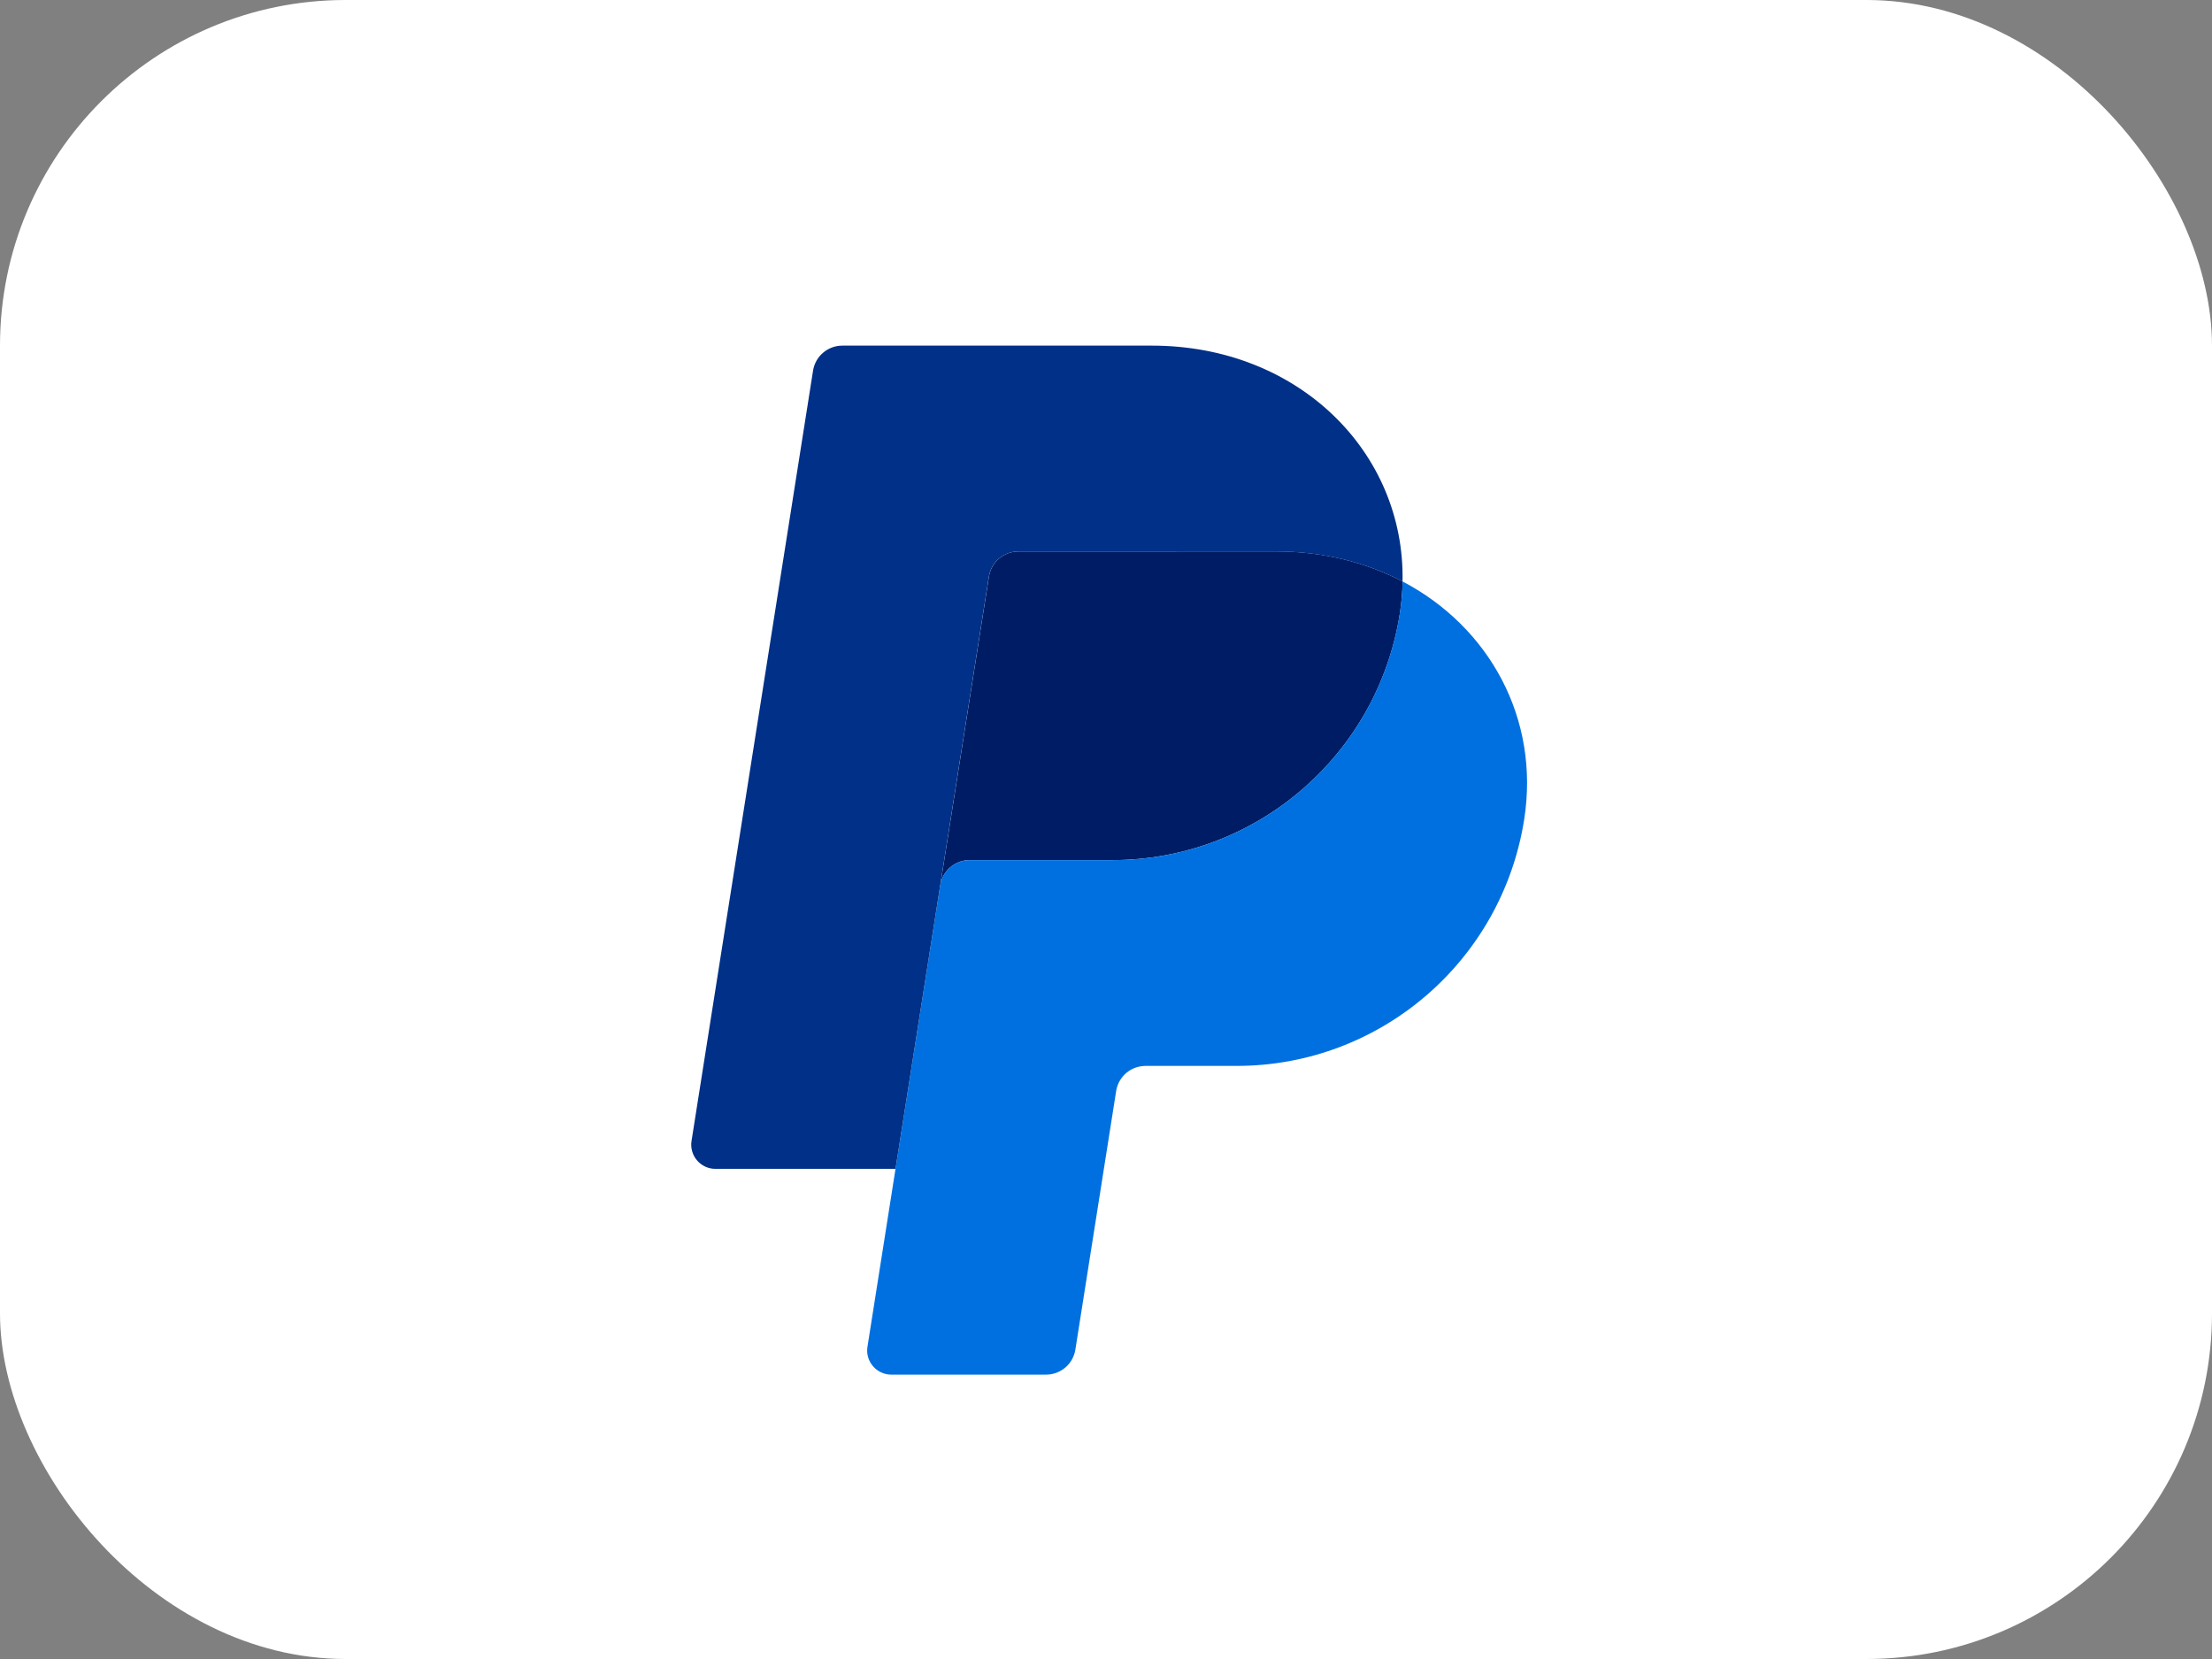
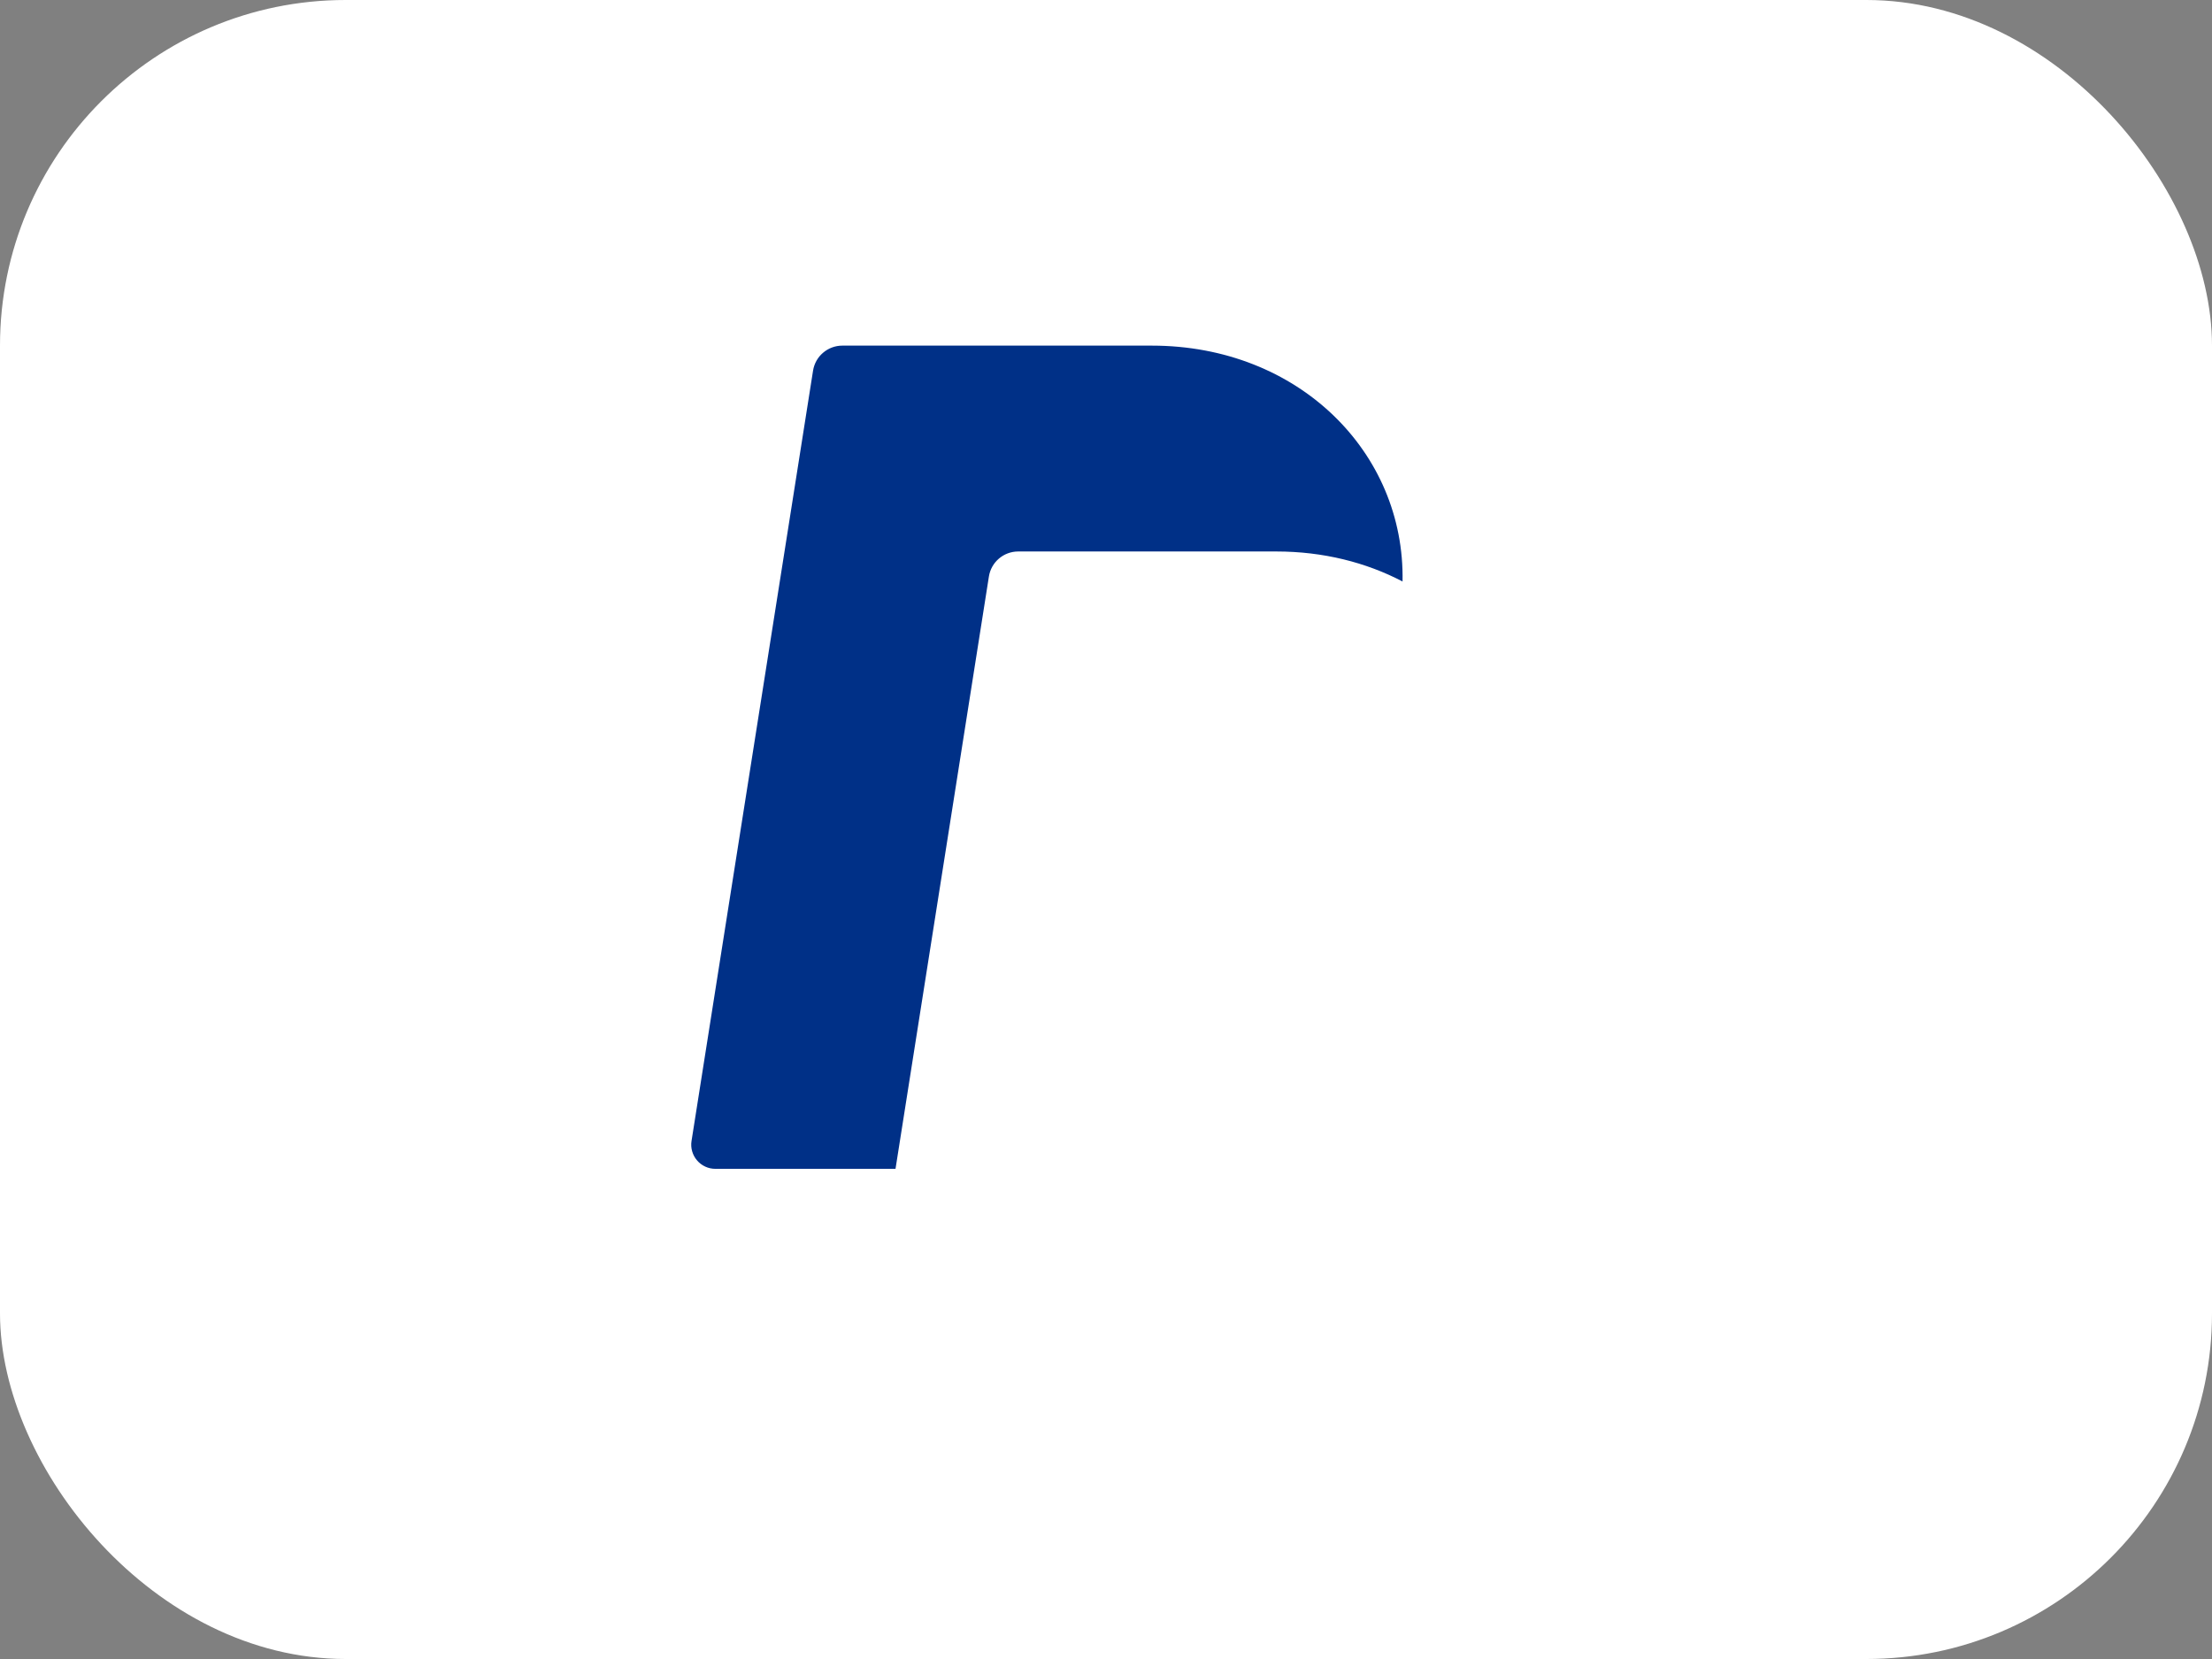
<svg xmlns="http://www.w3.org/2000/svg" width="32" height="24" viewBox="0 0 32 24" fill="none">
  <rect x="0" y="0" width="32" height="24" fill="#808080" stroke="none" />
  <g id="item">
    <rect id="Rectangle 23" width="32" height="24" rx="5" fill="white" />
    <g id="Group 93">
-       <path id="Vector" d="M14.731 7.978C14.52 7.978 14.34 8.131 14.307 8.34L13.603 12.805L12.956 16.909L12.955 16.913L12.956 16.909L13.603 12.805C13.636 12.597 13.815 12.443 14.027 12.443L16.09 12.443C18.166 12.443 19.929 10.928 20.251 8.876C20.275 8.722 20.288 8.568 20.291 8.413L20.291 8.412L20.291 8.412C19.763 8.136 19.144 7.977 18.465 7.977L14.731 7.978Z" fill="#001C64" />
-       <path id="Vector_2" d="M20.291 8.412C20.288 8.565 20.274 8.719 20.25 8.875C19.928 10.928 18.166 12.443 16.089 12.443L14.026 12.443C13.815 12.443 13.635 12.597 13.602 12.805L12.955 16.909L12.549 19.484C12.541 19.533 12.544 19.584 12.558 19.633C12.572 19.681 12.596 19.726 12.629 19.764C12.661 19.802 12.702 19.833 12.748 19.854C12.793 19.875 12.843 19.886 12.893 19.886L15.133 19.886C15.344 19.886 15.524 19.733 15.557 19.524L16.147 15.783C16.163 15.682 16.214 15.59 16.292 15.523C16.369 15.457 16.468 15.421 16.57 15.42L17.889 15.42C19.966 15.42 21.728 13.905 22.05 11.853C22.278 10.395 21.545 9.07 20.291 8.412Z" fill="#0070E0" />
      <path id="Vector_3" d="M12.185 5C12.083 5 11.984 5.037 11.907 5.103C11.829 5.169 11.778 5.261 11.762 5.362L10.004 16.506C9.996 16.556 9.999 16.607 10.013 16.655C10.027 16.704 10.051 16.749 10.084 16.787C10.116 16.825 10.157 16.856 10.203 16.877C10.248 16.898 10.298 16.909 10.348 16.909L12.955 16.909L13.602 12.805L14.306 8.34C14.339 8.131 14.519 7.978 14.73 7.978L18.464 7.978C19.143 7.978 19.762 8.136 20.29 8.412C20.326 6.543 18.784 5 16.663 5L12.185 5Z" fill="#003087" />
    </g>
  </g>
</svg>